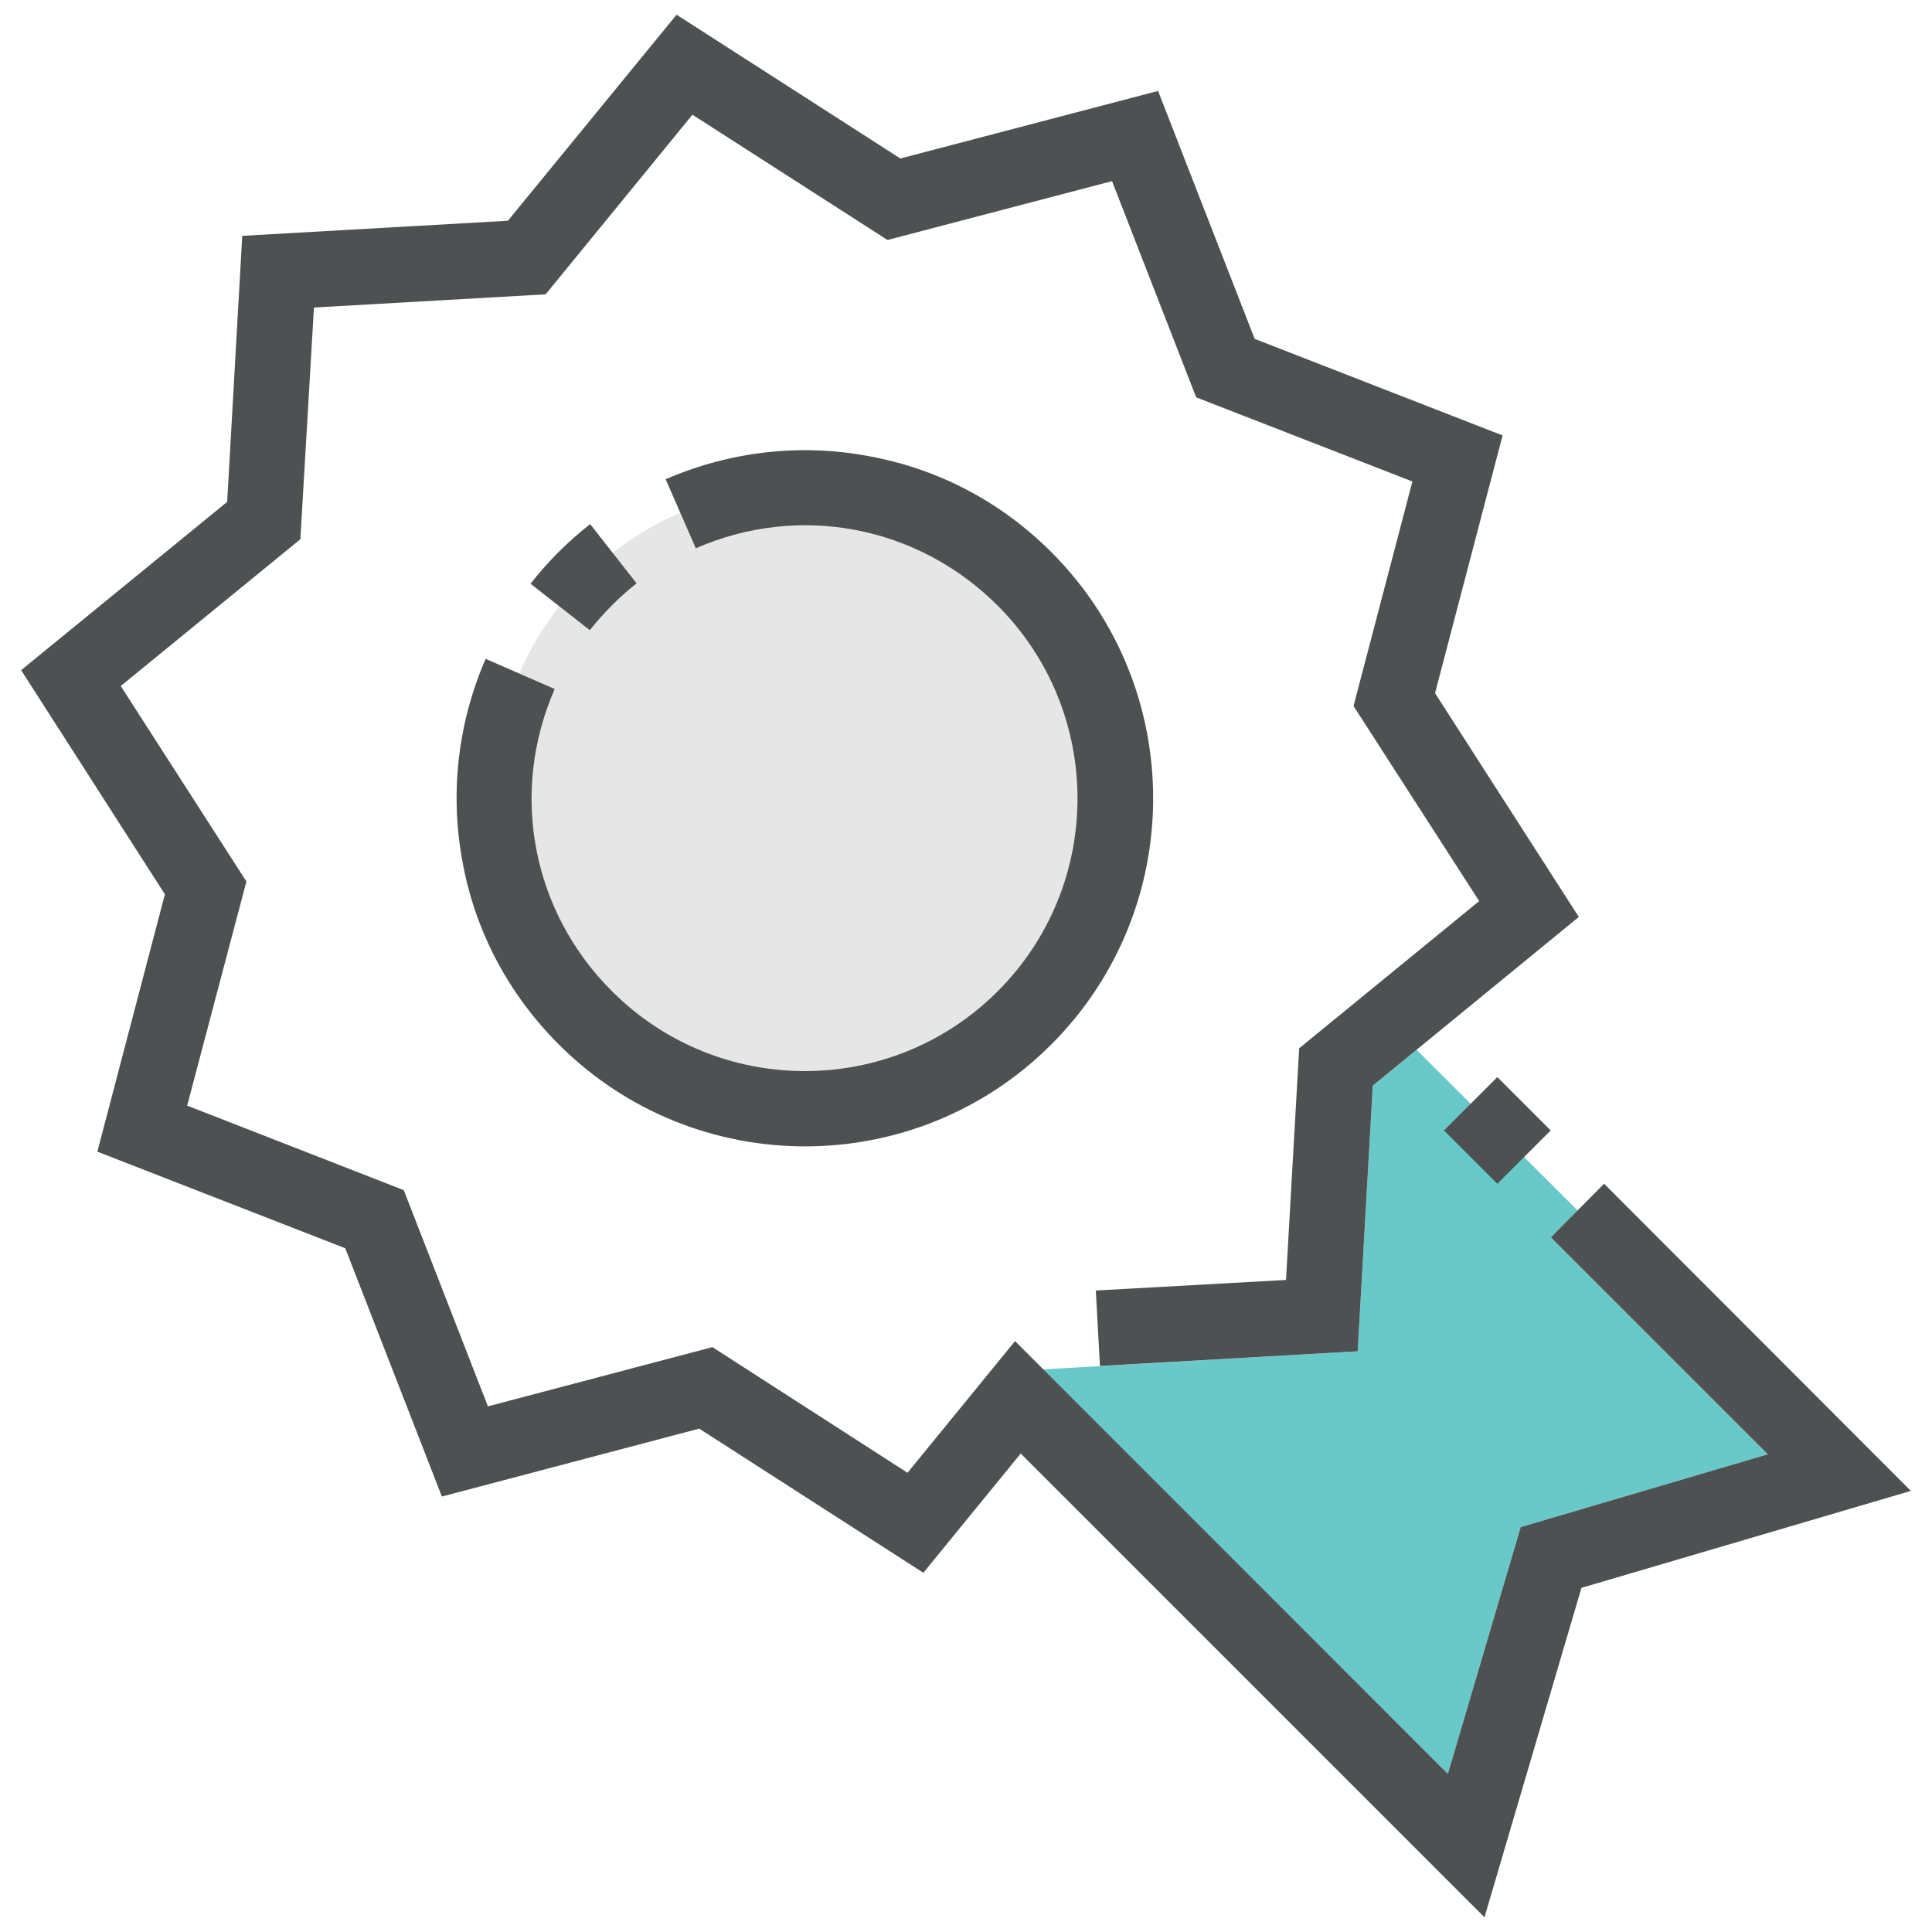
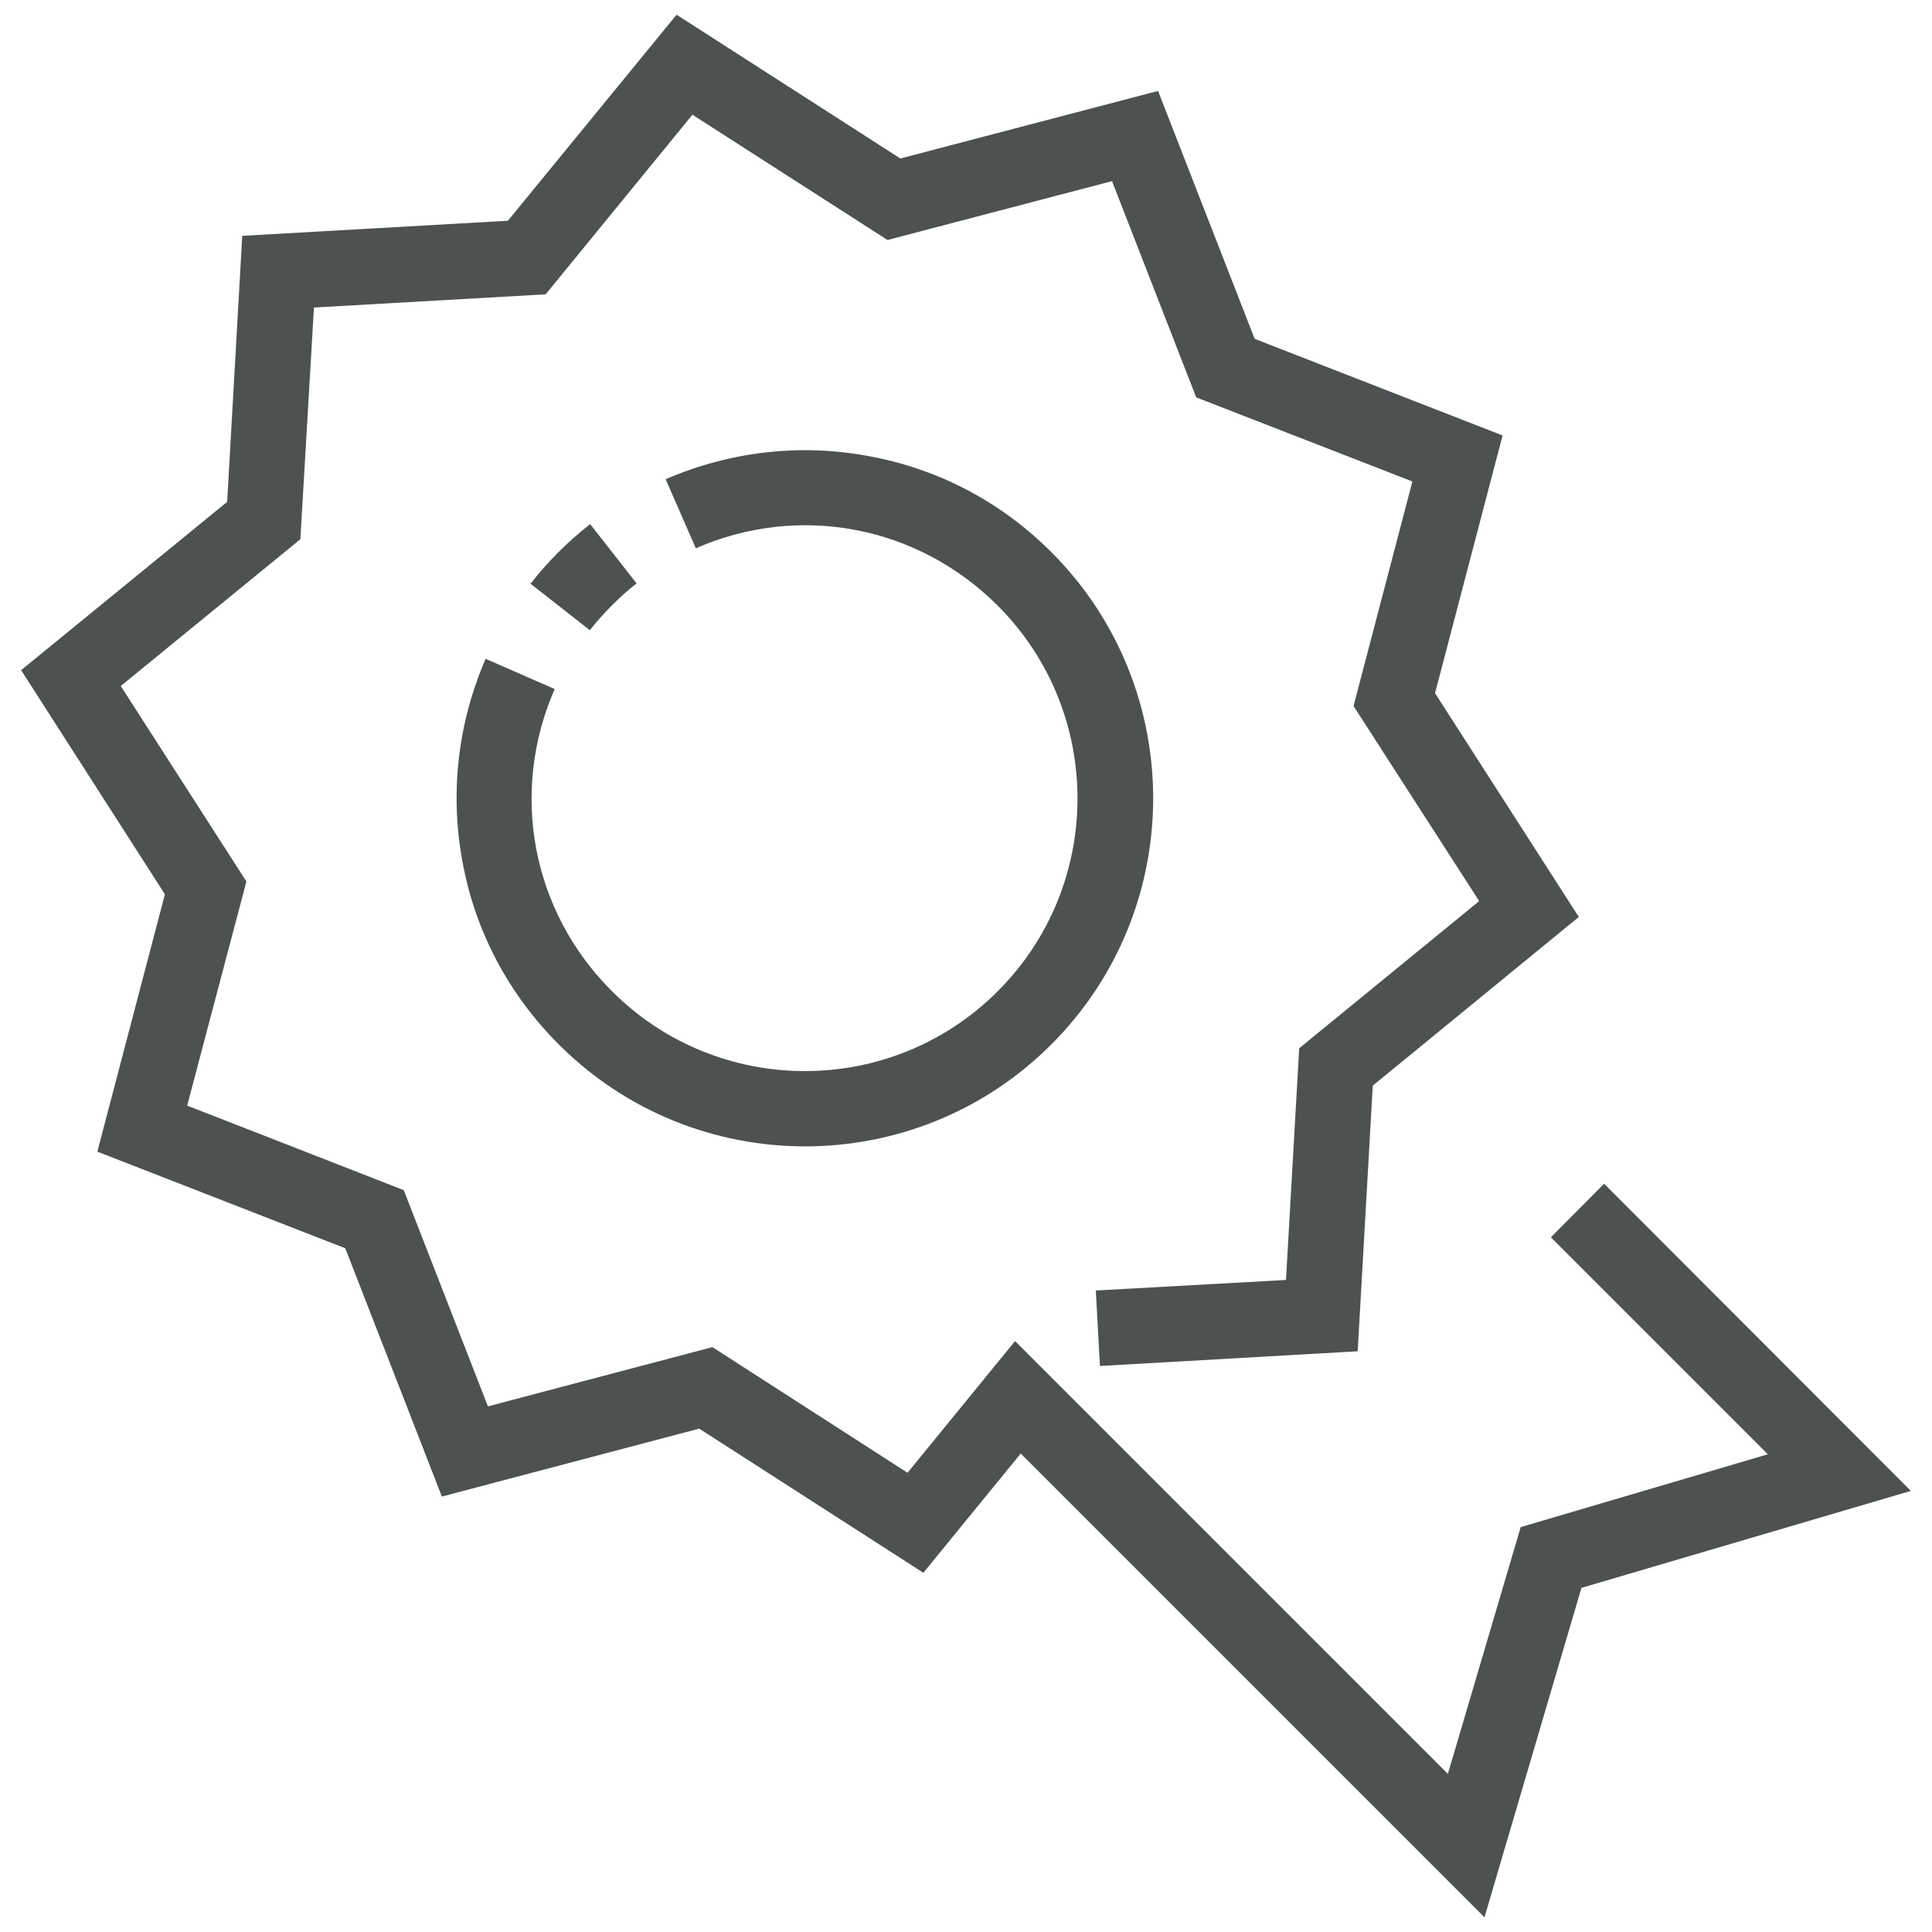
<svg xmlns="http://www.w3.org/2000/svg" width="800px" height="800px" viewBox="0 0 512 512" id="Layer_1" version="1.1" xml:space="preserve">
  <style type="text/css">
	.st0{fill:#69C9C9;}
	.st1{fill:#E6E6E6;}
	.st2{fill:#4D5152;}
</style>
-   <polygon class="st0" points="418.1,320.8 375.4,278.2 363.8,287.7 359.8,358.1 276.4,362.9 383.7,470.1 403,404.7 468.5,385.4   411,327.9 " />
-   <circle class="st1" cx="213.2" cy="211.5" r="82.5" />
  <g>
    <path class="st2" d="M147,182.6l-18.3-8c-7.3,16.8-9.5,35.3-6.2,53.4c3.3,18.6,12.2,35.4,25.6,48.8c36,36,94.5,36,130.5,0   c36-36,36-94.5,0-130.5c-13.4-13.4-30.2-22.2-48.8-25.5c-18.1-3.3-36.5-1.1-53.4,6.2l8,18.3c27.4-12,58.8-6,80,15.2   c28.2,28.2,28.2,74,0,102.2c-28.2,28.2-74,28.2-102.2,0C140.9,241.5,135,210,147,182.6z" />
    <path class="st2" d="M168.7,154.6l-12.3-15.7c-5.9,4.6-11.3,10-15.8,15.8l15.7,12.3C159.9,162.5,164.1,158.2,168.7,154.6z" />
-     <rect class="st2" height="20" transform="matrix(0.707 -0.707 0.707 0.707 -95.618 368.369)" width="20" x="386.9" y="289.6" />
    <polygon class="st2" points="306.9,24.1 238.6,42 179.3,3.9 134.6,58.5 64.2,62.5 60.2,133 5.6,177.6 43.7,237 25.8,305.2    91.5,330.8 117.1,396.6 185.3,378.6 244.7,416.8 270.5,385.2 393.4,508.1 419.1,420.8 506.4,395.1 425.1,313.7 411,327.9    468.5,385.4 403,404.7 383.7,470.1 269,355.4 240.5,390.3 188.8,357 129.3,372.7 107,315.4 49.6,293 65.3,233.6 32,181.8    79.6,142.9 83.2,81.5 144.6,78 183.5,30.4 235.2,63.6 294.7,48 317,105.3 374.3,127.6 358.7,187.1 392,238.8 344.3,277.8    340.8,339.2 290.4,342 291.5,362 359.8,358.1 363.8,287.7 418.4,243 380.3,183.7 398.2,115.4 332.5,89.8  " />
  </g>
</svg>